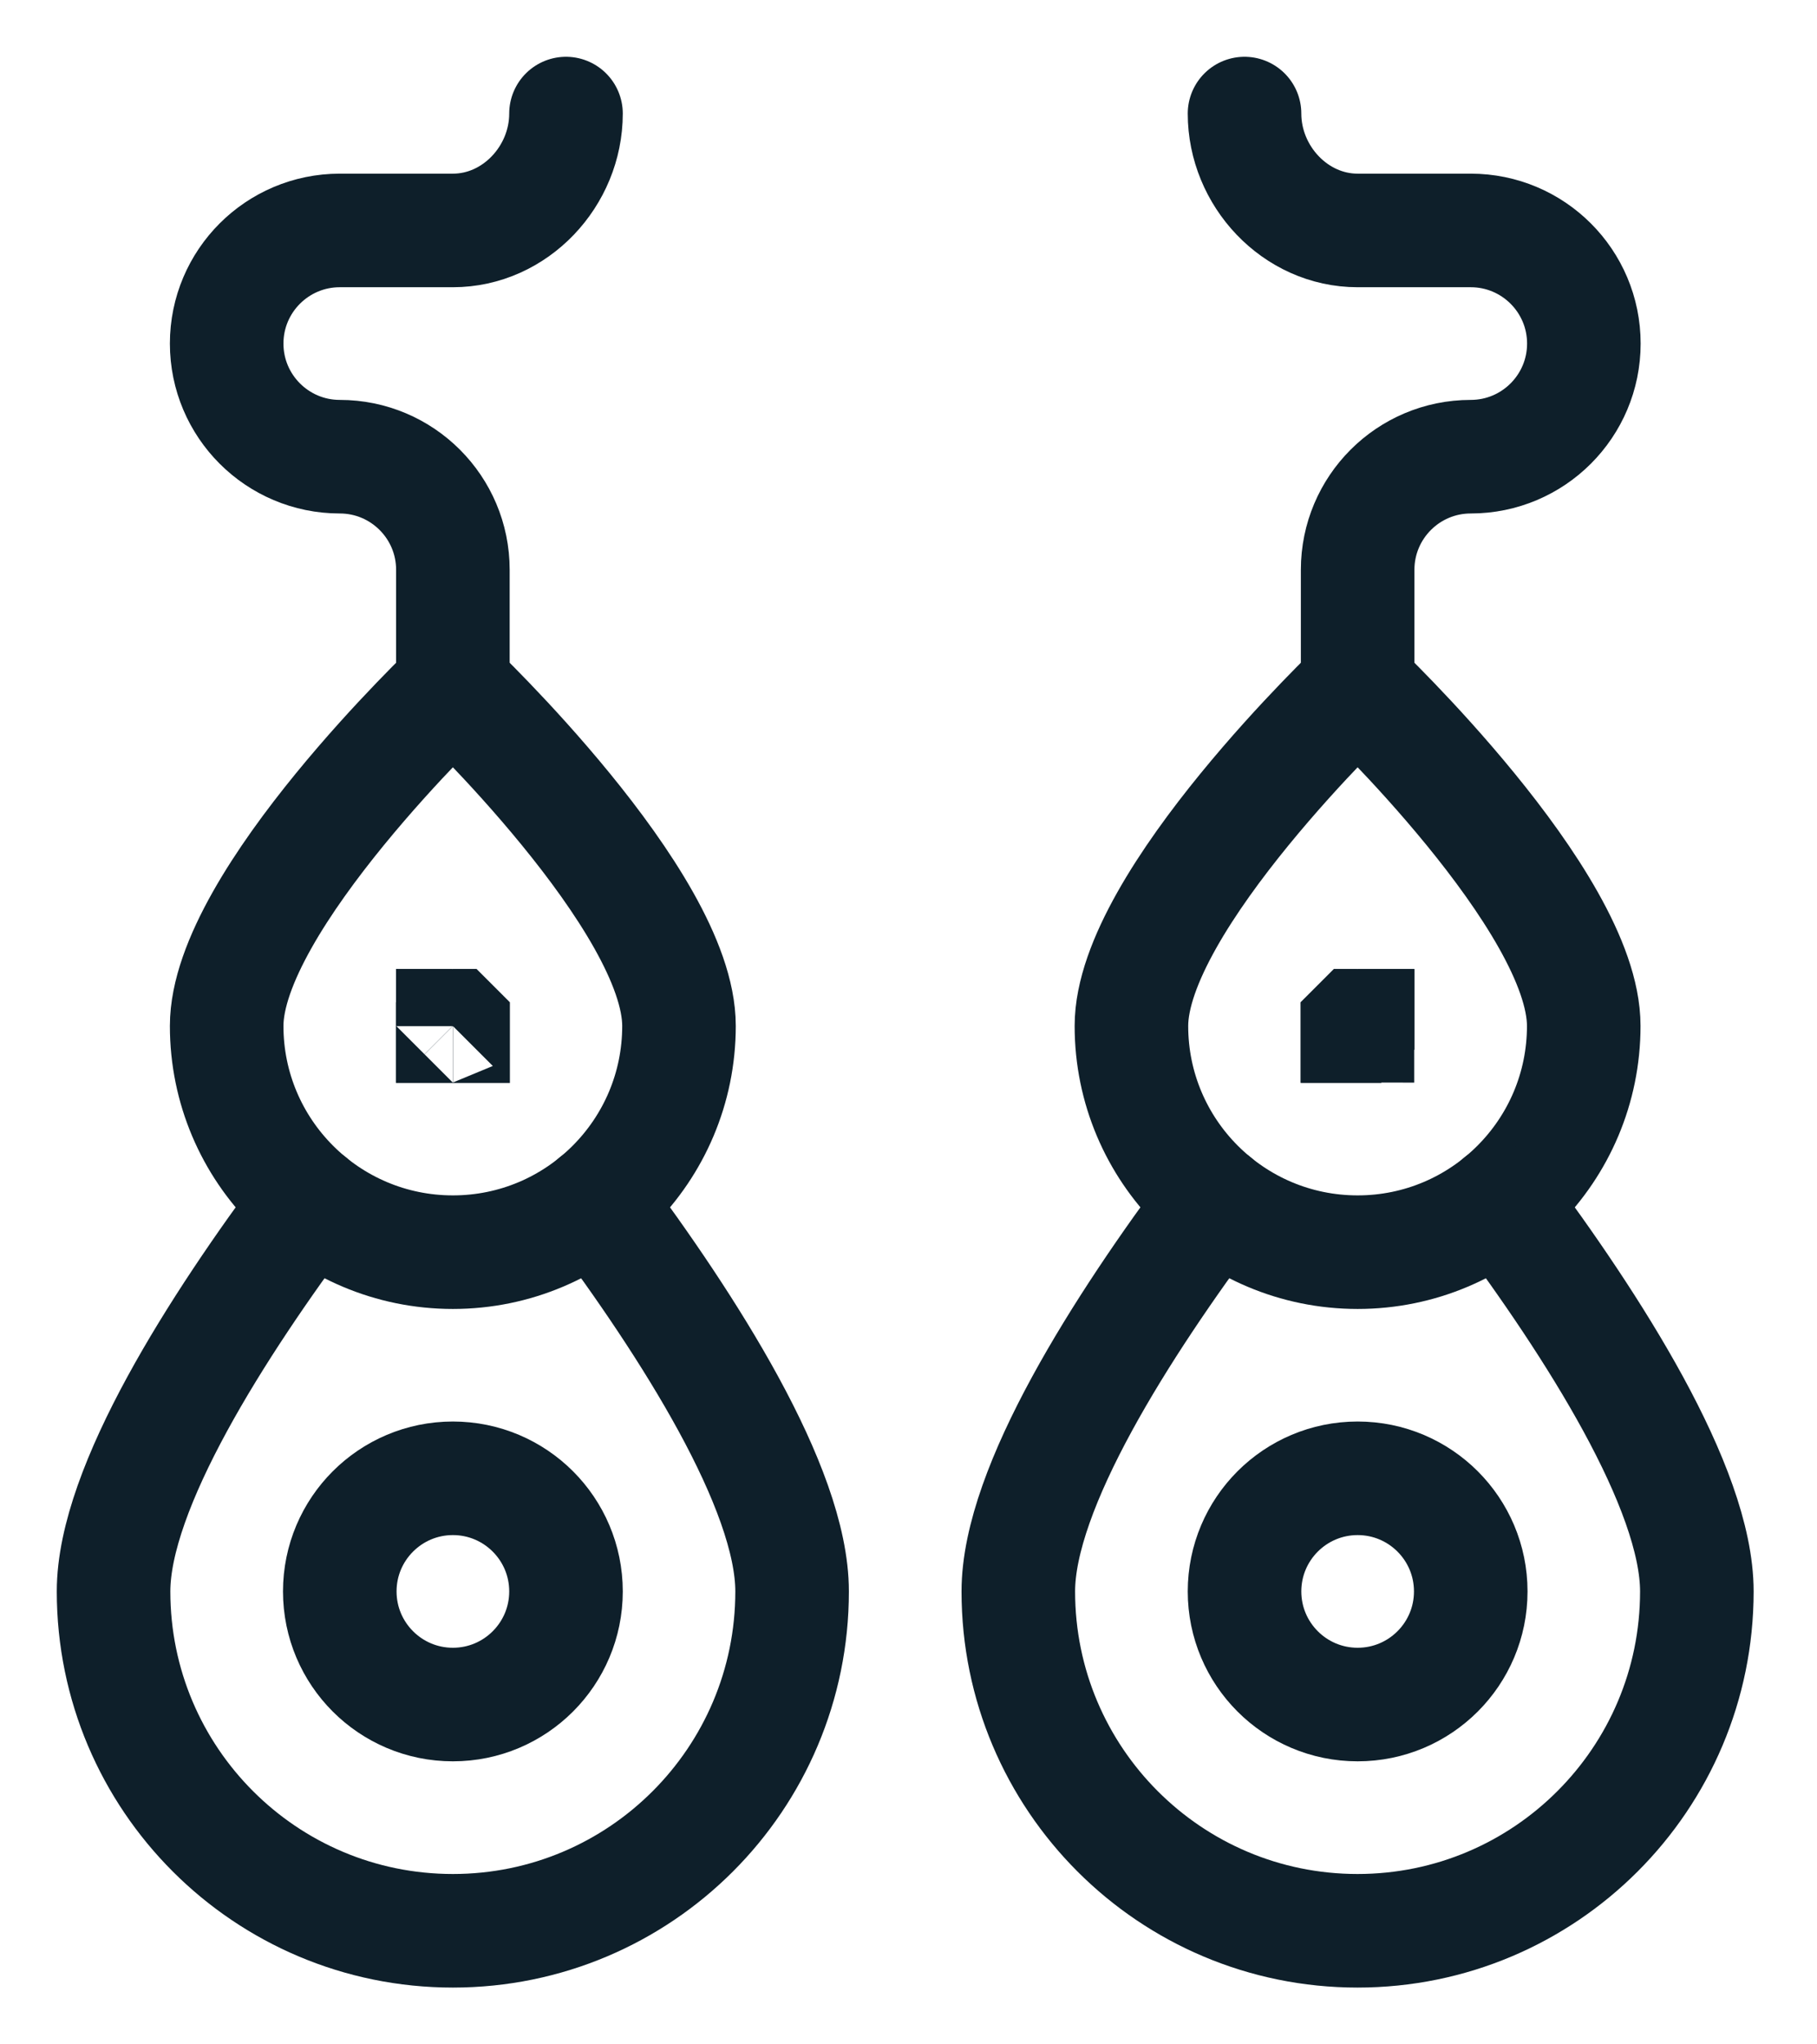
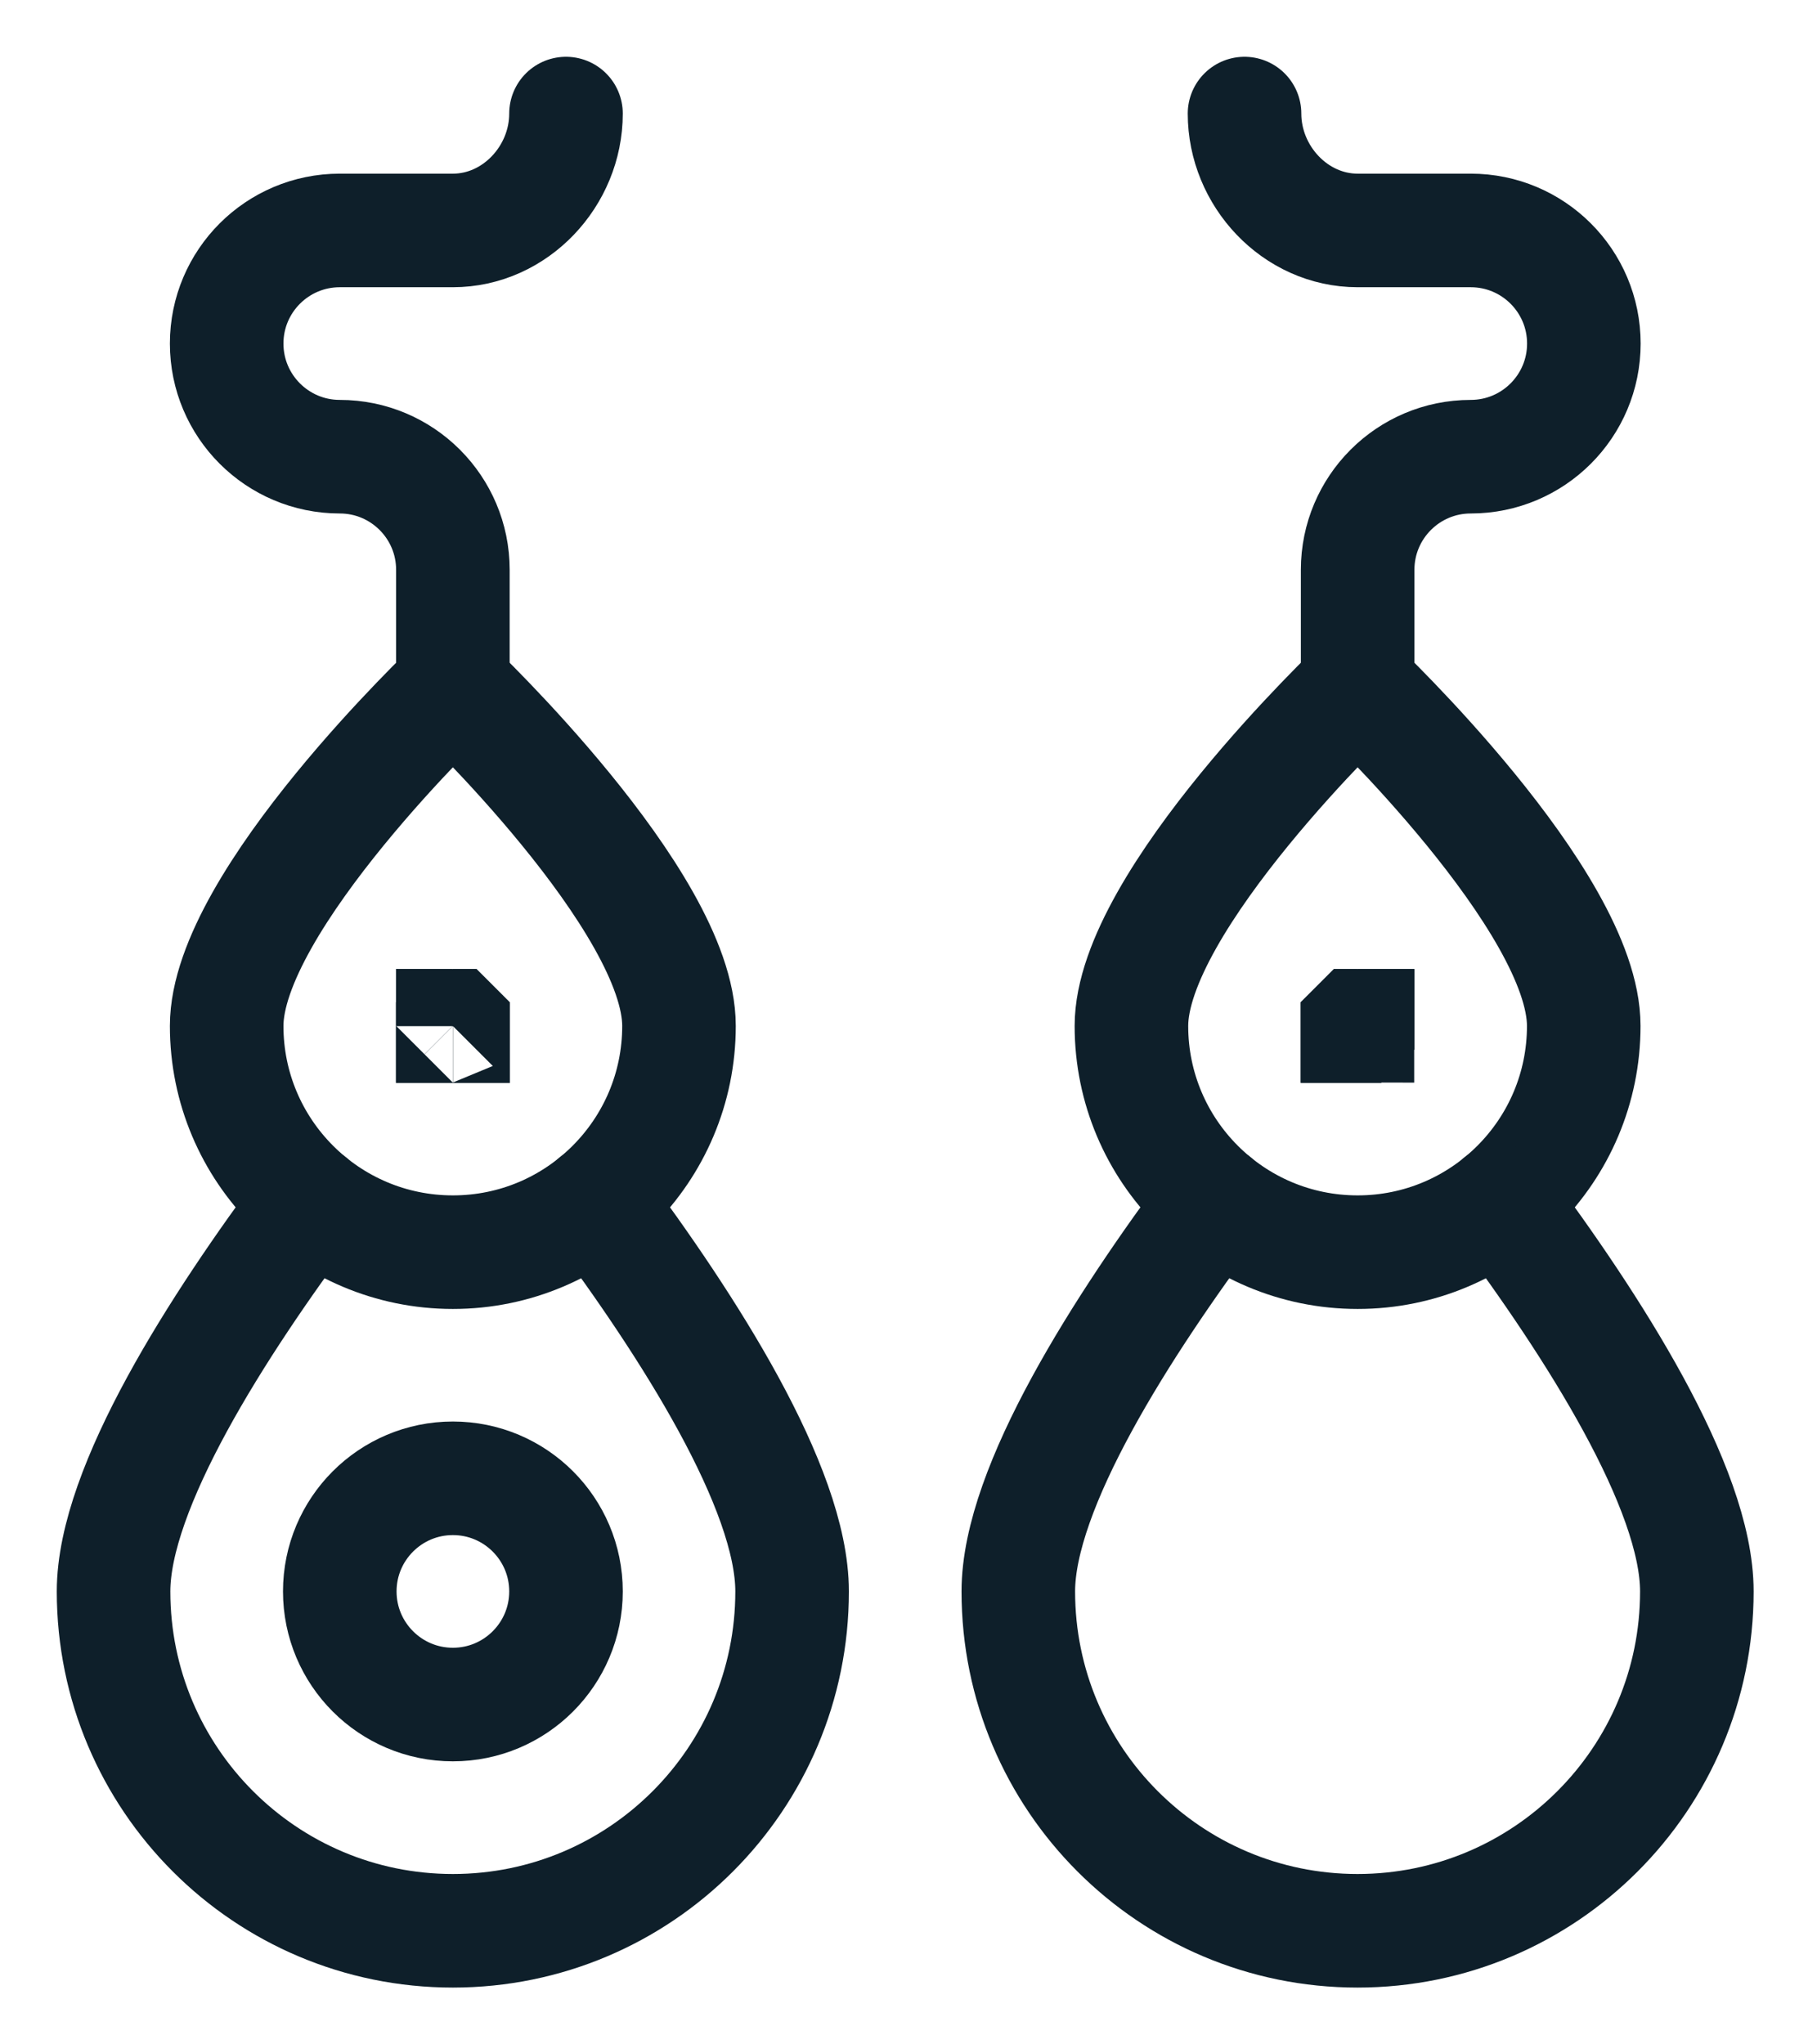
<svg xmlns="http://www.w3.org/2000/svg" width="16" height="18" viewBox="0 0 16 18" fill="none">
-   <path d="M10.959 14.012C10.959 14.562 11.405 15.008 11.955 15.008C12.505 15.008 12.951 14.562 12.951 14.012C12.951 13.462 12.505 13.016 11.955 13.016C11.405 13.016 10.959 13.462 10.959 14.012Z" stroke="#0E1F2A" stroke-miterlimit="10" stroke-linecap="round" stroke-linejoin="round" />
  <path d="M9.963 9.033C9.963 10.133 10.855 11.025 11.955 11.025C13.055 11.025 13.946 10.133 13.946 9.033C13.946 7.933 11.955 6.045 11.955 6.045C11.955 6.045 9.963 7.933 9.963 9.033Z" stroke="#0E1F2A" stroke-miterlimit="10" stroke-linecap="round" stroke-linejoin="round" />
  <path d="M10.699 10.579C9.882 11.672 8.967 13.099 8.967 14.012C8.967 15.662 10.304 17 11.954 17C13.604 17 14.942 15.662 14.942 14.012C14.942 13.099 14.027 11.672 13.21 10.579" stroke="#0E1F2A" stroke-miterlimit="10" stroke-linecap="round" stroke-linejoin="round" />
  <path d="M10.959 1C10.959 1.55 11.405 2.029 11.955 2.029H12.951C13.501 2.029 13.947 2.475 13.947 3.025C13.947 3.575 13.501 4.021 12.951 4.021C12.401 4.021 11.955 4.467 11.955 5.017V6.046" stroke="#0E1F2A" stroke-miterlimit="10" stroke-linecap="round" stroke-linejoin="round" />
  <path d="M11.956 9.034C11.956 9.034 11.956 9.033 11.956 9.033C11.956 9.033 11.956 9.033 11.956 9.032C11.956 9.032 11.955 9.032 11.955 9.032C11.955 9.032 11.955 9.032 11.956 9.032C11.956 9.032 11.956 9.032 11.956 9.032C11.956 9.032 11.955 9.032 11.955 9.031C11.954 9.031 11.954 9.031 11.954 9.031C11.954 9.031 11.953 9.031 11.953 9.031C11.952 9.032 11.952 9.032 11.953 9.032C11.953 9.031 11.953 9.031 11.952 9.032C11.952 9.033 11.952 9.033 11.952 9.033C11.952 9.033 11.952 9.034 11.952 9.034C11.952 9.034 11.953 9.034 11.953 9.035C11.953 9.035 11.953 9.035 11.953 9.035C11.953 9.035 11.954 9.035 11.954 9.035C11.954 9.035 11.954 9.035 11.955 9.035C11.955 9.035 11.955 9.035 11.955 9.035C11.956 9.034 11.956 9.034 11.956 9.034Z" stroke="#0E1F2A" />
  <path d="M4.984 14.012C4.984 14.562 4.538 15.008 3.988 15.008C3.438 15.008 2.992 14.562 2.992 14.012C2.992 13.462 3.438 13.016 3.988 13.016C4.538 13.016 4.984 13.462 4.984 14.012Z" stroke="#0E1F2A" stroke-miterlimit="10" stroke-linecap="round" stroke-linejoin="round" />
  <path d="M5.979 9.033C5.979 10.133 5.088 11.025 3.988 11.025C2.888 11.025 1.996 10.133 1.996 9.033C1.996 7.933 3.988 6.045 3.988 6.045C3.988 6.045 5.979 7.933 5.979 9.033Z" stroke="#0E1F2A" stroke-miterlimit="10" stroke-linecap="round" stroke-linejoin="round" />
  <path d="M5.243 10.579C6.06 11.672 6.975 13.099 6.975 14.012C6.975 15.662 5.638 17 3.988 17C2.338 17 1 15.662 1 14.012C1 13.099 1.915 11.672 2.732 10.579" stroke="#0E1F2A" stroke-miterlimit="10" stroke-linecap="round" stroke-linejoin="round" />
  <path d="M4.984 1C4.984 1.55 4.538 2.029 3.988 2.029H2.992C2.442 2.029 1.996 2.475 1.996 3.025C1.996 3.575 2.442 4.021 2.992 4.021C3.542 4.021 3.988 4.467 3.988 5.017V6.046" stroke="#0E1F2A" stroke-miterlimit="10" stroke-linecap="round" stroke-linejoin="round" />
  <path d="M3.989 9.031C3.989 9.031 3.988 9.031 3.988 9.031C3.988 9.031 3.988 9.031 3.987 9.031C3.987 9.032 3.987 9.032 3.987 9.032C3.987 9.031 3.987 9.031 3.986 9.032C3.986 9.033 3.986 9.033 3.986 9.033C3.986 9.033 3.986 9.034 3.986 9.034C3.987 9.034 3.987 9.034 3.987 9.035C3.987 9.035 3.987 9.035 3.987 9.035C3.988 9.035 3.988 9.035 3.988 9.035C3.988 9.035 3.989 9.035 3.989 9.035C3.989 9.035 3.99 9.035 3.99 9.035C3.99 9.034 3.99 9.034 3.99 9.034C3.99 9.034 3.99 9.033 3.99 9.033C3.99 9.033 3.99 9.033 3.99 9.032C3.99 9.032 3.99 9.032 3.99 9.032C3.99 9.032 3.99 9.032 3.99 9.032C3.99 9.032 3.99 9.032 3.99 9.032C3.99 9.032 3.99 9.032 3.989 9.031Z" stroke="#0E1F2A" />
</svg>